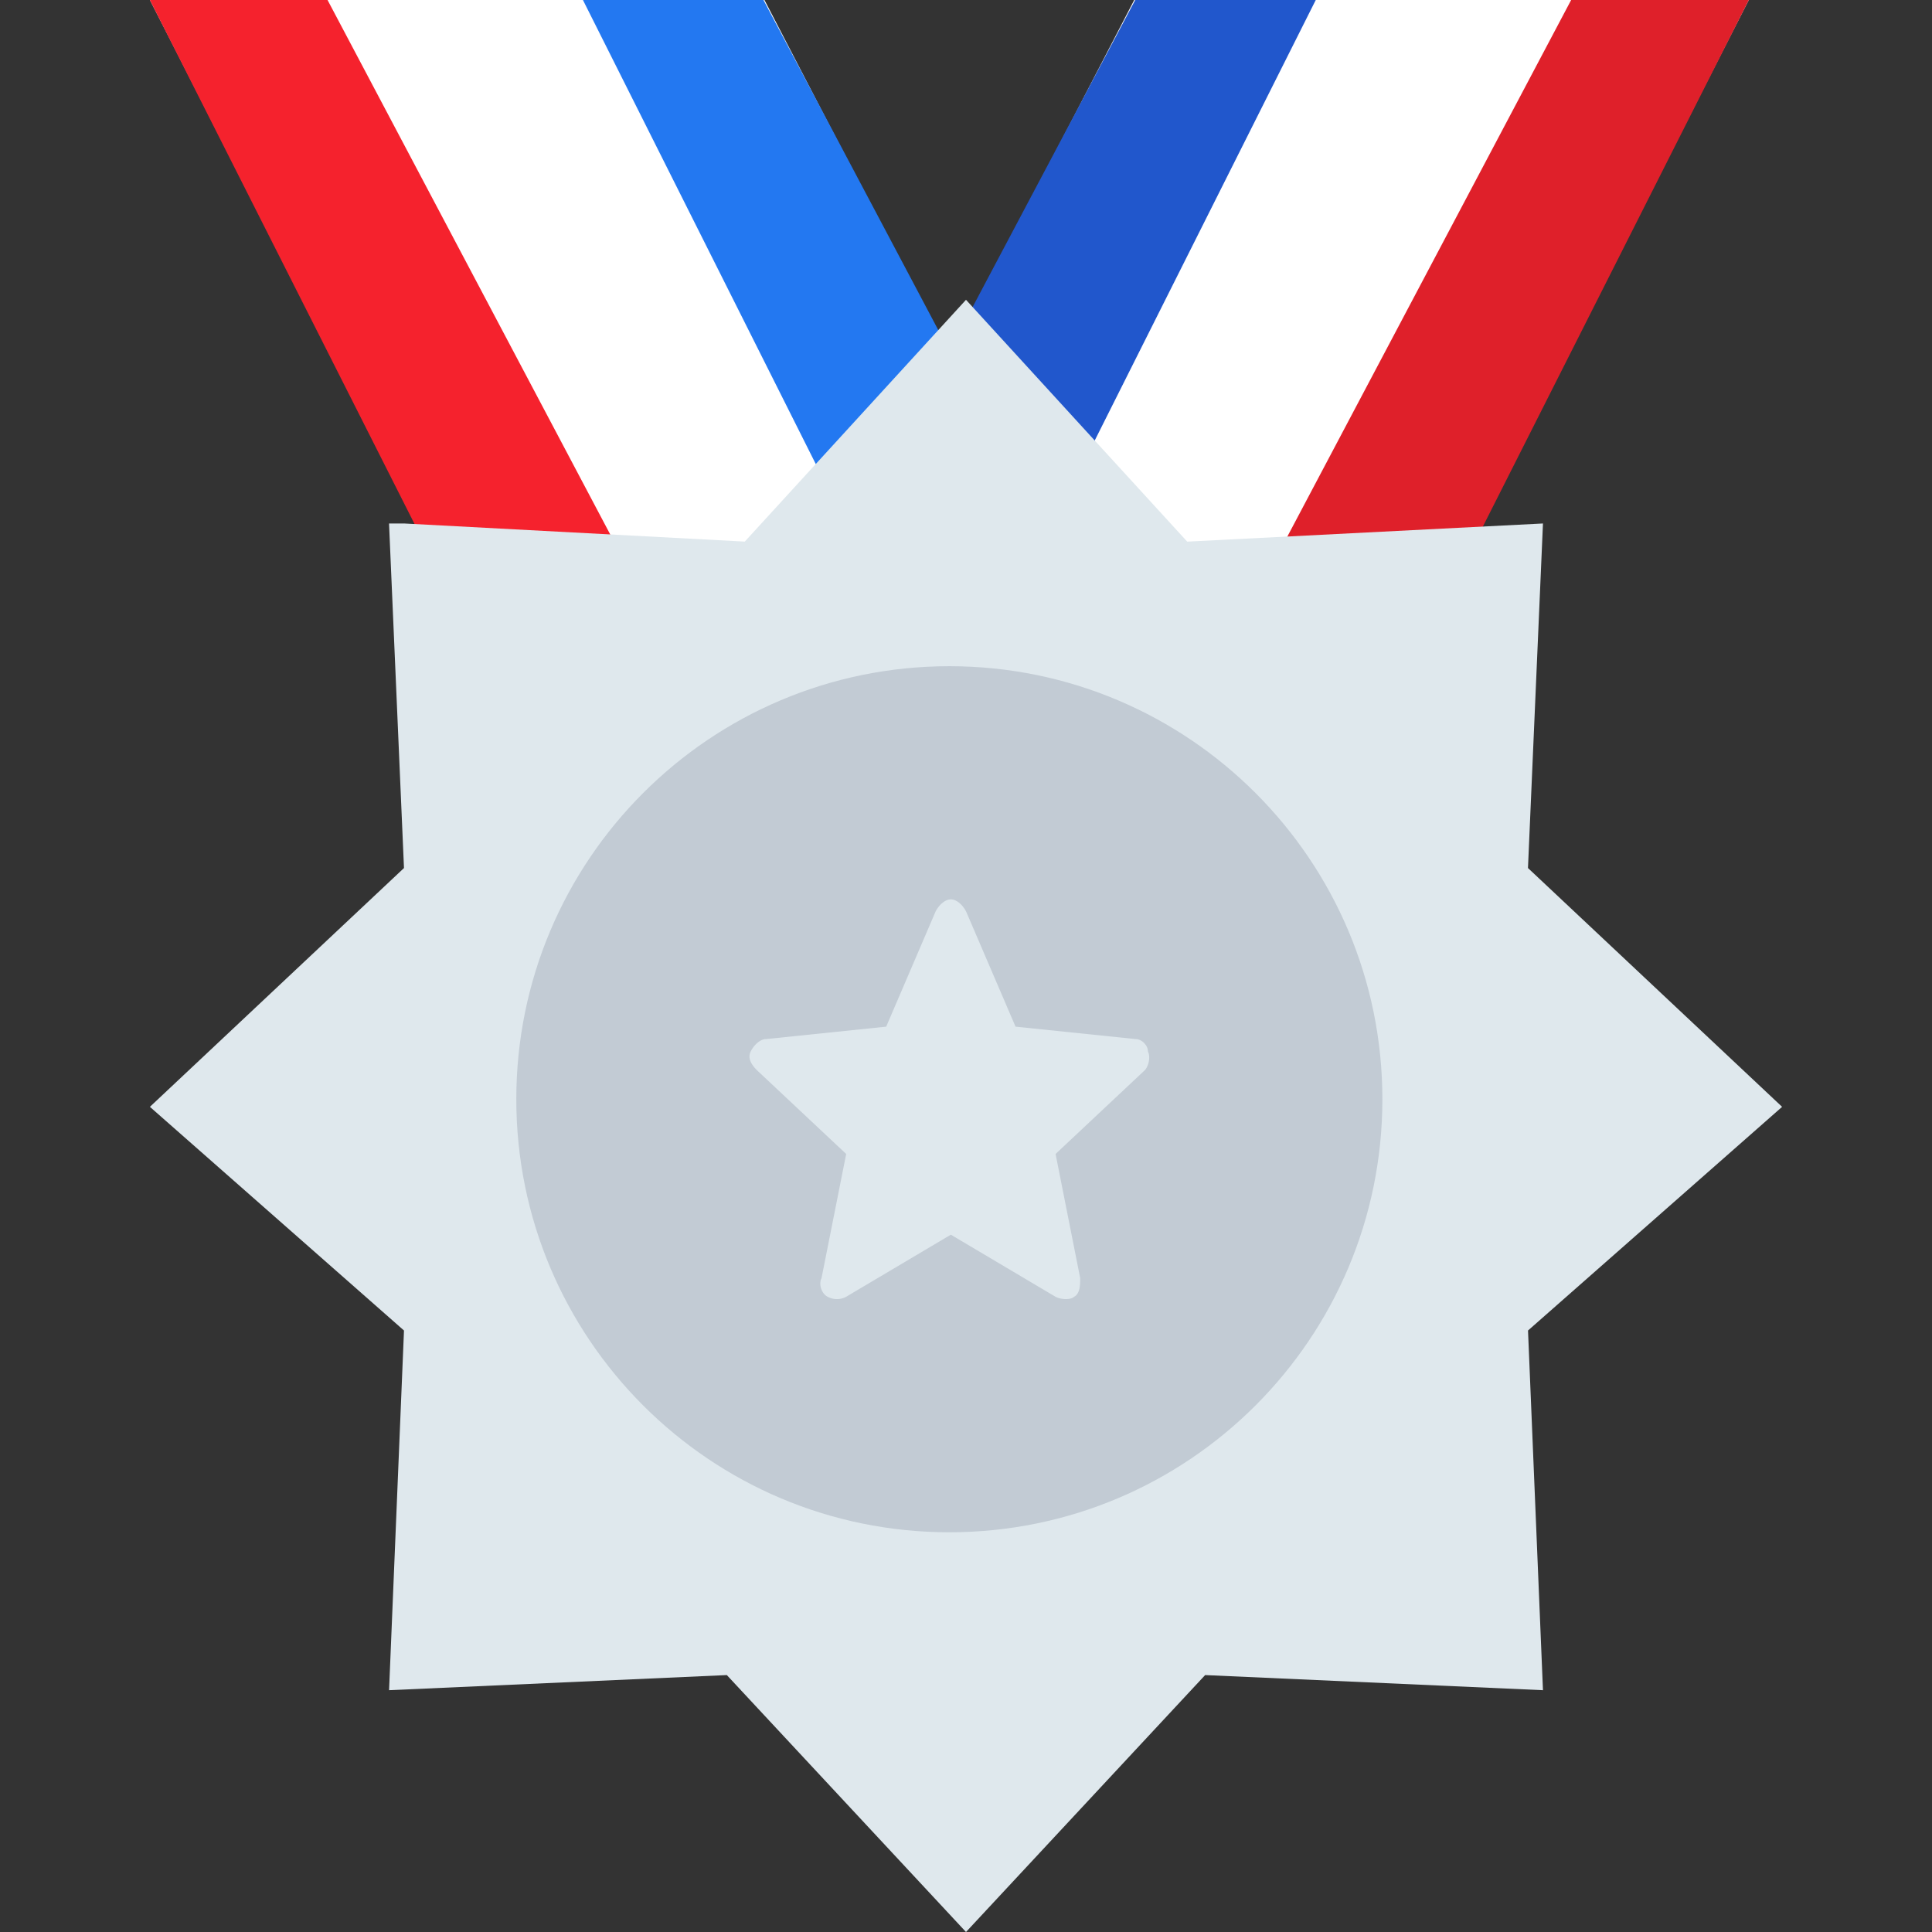
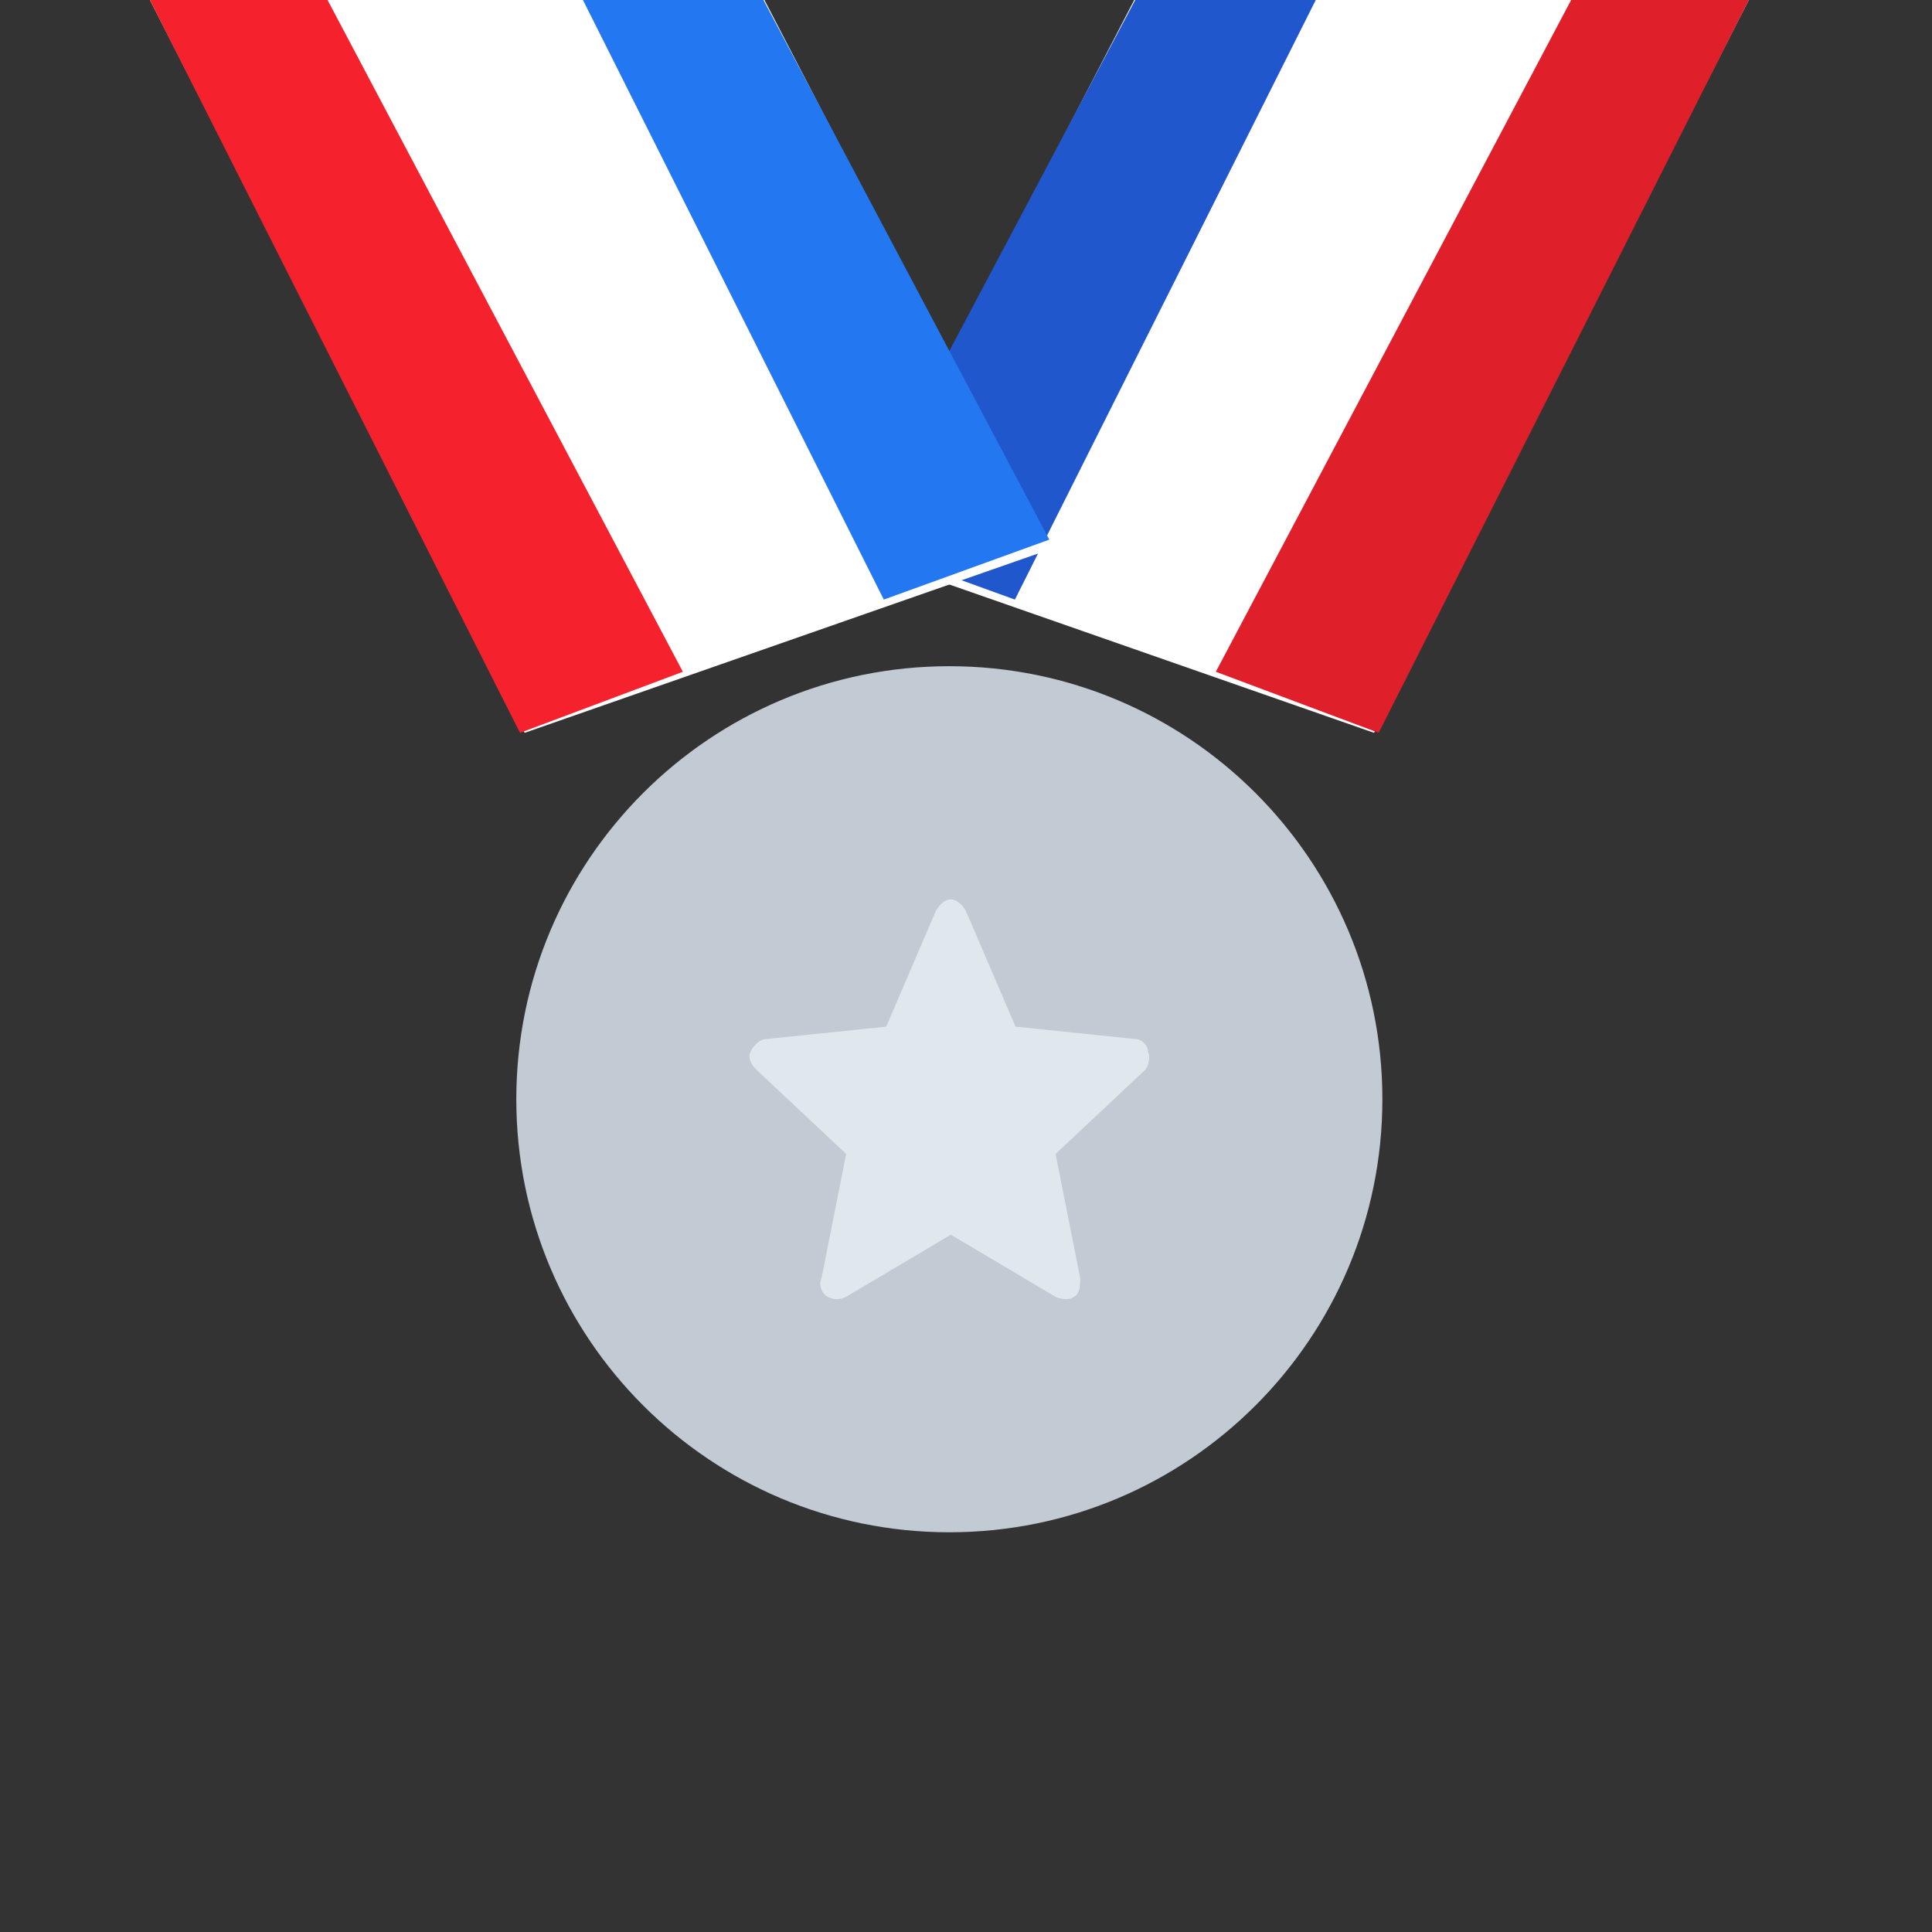
<svg xmlns="http://www.w3.org/2000/svg" t="1728612851035" class="icon" viewBox="0 0 1024 1024" version="1.1" p-id="1906" width="200" height="200">
  <rect x="0" y="0" width="1024" height="1024" fill="#333333" stroke="none" />
  <path d="M601.159 0L450.207 291.31 728.276 388.414 926.897 0z" fill="#FFFFFF" p-id="1907" />
  <path d="M601.688 0L450.207 286.014l87.711 31.779L697.379 0z" fill="#2157CC" p-id="1908" />
  <path d="M644.414 356.052L730.73 388.414 926.897 0h-94.155z" fill="#DF202A" p-id="1909" />
-   <path d="M405.186 0L556.138 291.31 278.069 388.414 79.448 0z" fill="#FFFFFF" p-id="1910" />
+   <path d="M405.186 0L556.138 291.31 278.069 388.414 79.448 0" fill="#FFFFFF" p-id="1910" />
  <path d="M404.657 0L556.138 286.014 468.427 317.793 308.966 0z" fill="#2378F1" p-id="1911" />
  <path d="M361.931 356.052L275.615 388.414 79.448 0h94.155z" fill="#F5222D" p-id="1912" />
-   <path d="M214.122 277.451l180.63 9.604L512 158.897l117.248 128.177 188.557-9.622-7.945 182.625L944.552 586.646l-134.674 118.554 7.927 190.641-179.059-8.015L512 1024l-126.764-136.174-179.023 8.015 7.91-190.641L79.448 586.646l134.674-126.57-7.927-182.625z" fill="#DFE8ED" p-id="1913" />
  <path d="M273.655 582.621c0 126.764 102.753 229.517 229.517 229.517s229.517-102.753 229.517-229.517-102.753-229.517-229.517-229.517-229.517 102.753-229.517 229.517z" fill="#C2CBD4" p-id="1914" />
  <path d="M559.457 687.316l-55.49-32.909-55.49 32.909a10.328 10.328 0 0 1-9.799 0c-3.249-1.642-4.89-6.585-3.249-9.887l13.065-65.801-47.351-44.438c-3.266-3.284-4.89-6.585-3.266-9.869 1.642-3.284 4.908-6.585 8.157-6.585l63.665-6.585 26.112-60.875c1.624-3.302 4.89-6.585 8.157-6.585s6.532 3.284 8.157 6.585l26.13 60.875 63.647 6.585c3.266 0 6.532 3.302 6.532 6.585 1.624 3.284 0 8.227-1.642 9.887l-47.316 44.42 13.047 65.818c0 3.284 0 8.227-3.266 9.887-1.624 1.624-6.532 1.624-9.799 0z" fill="#DFE8ED" p-id="1915" />
</svg>